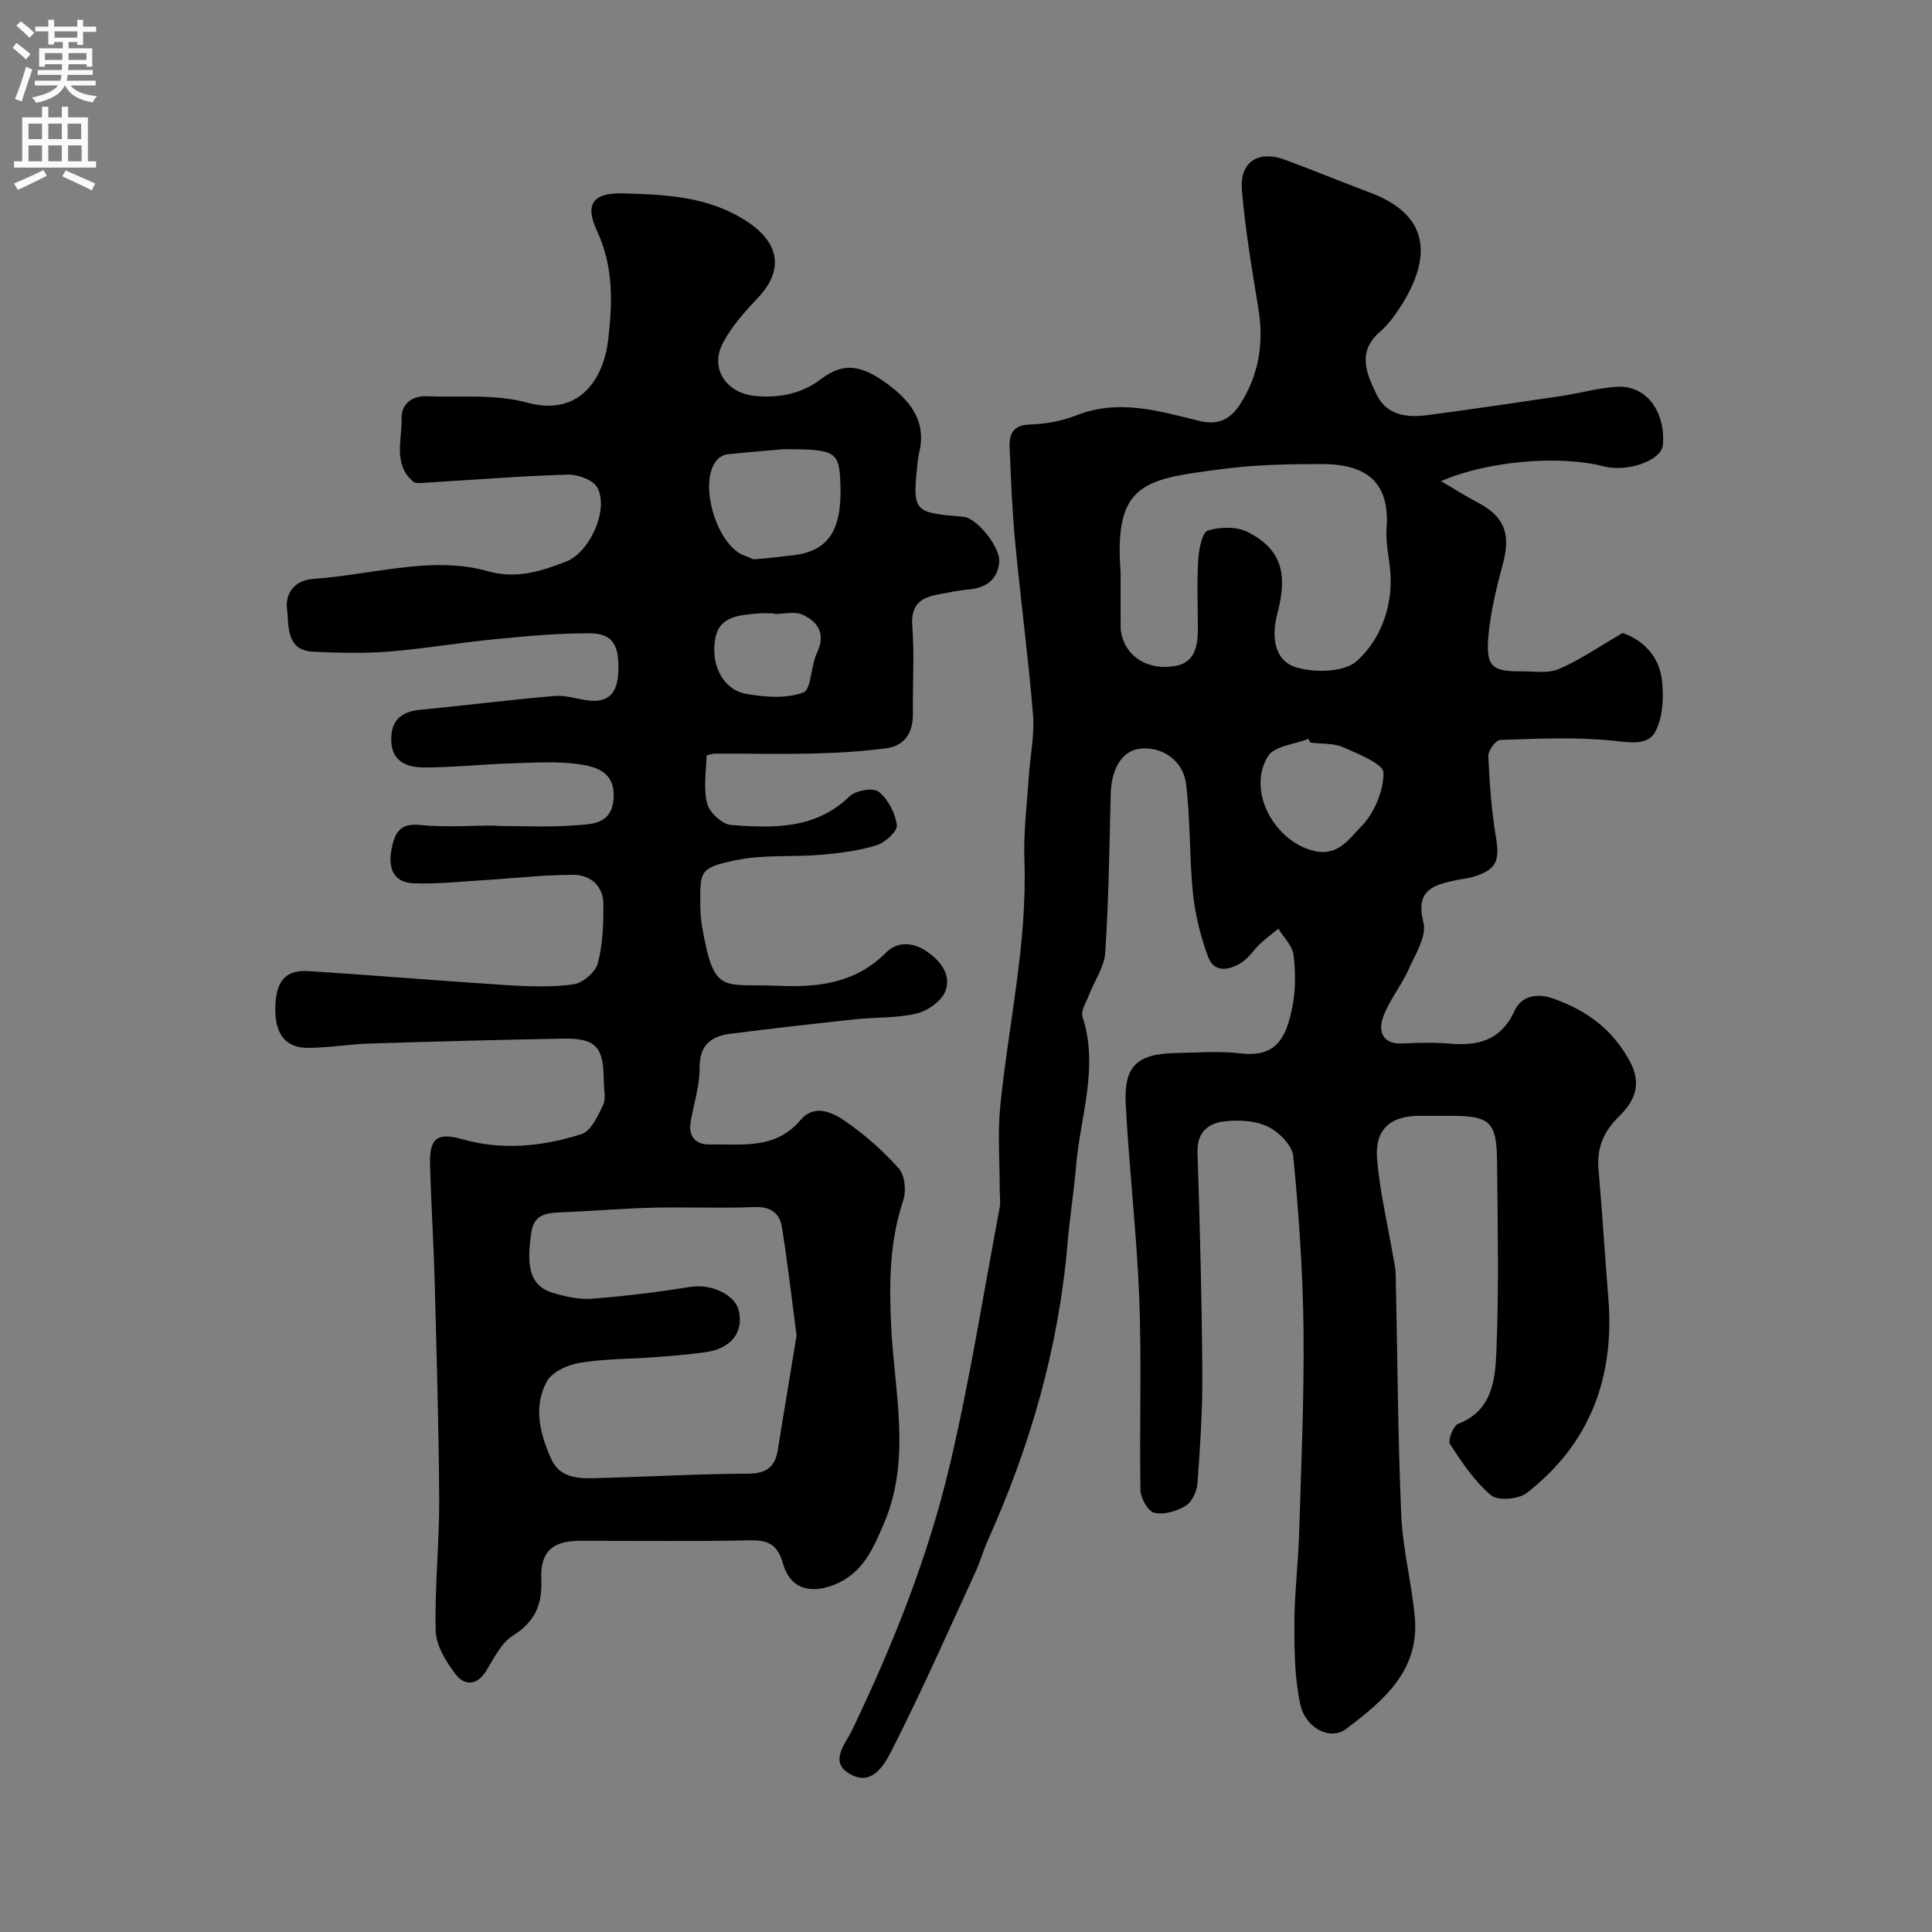
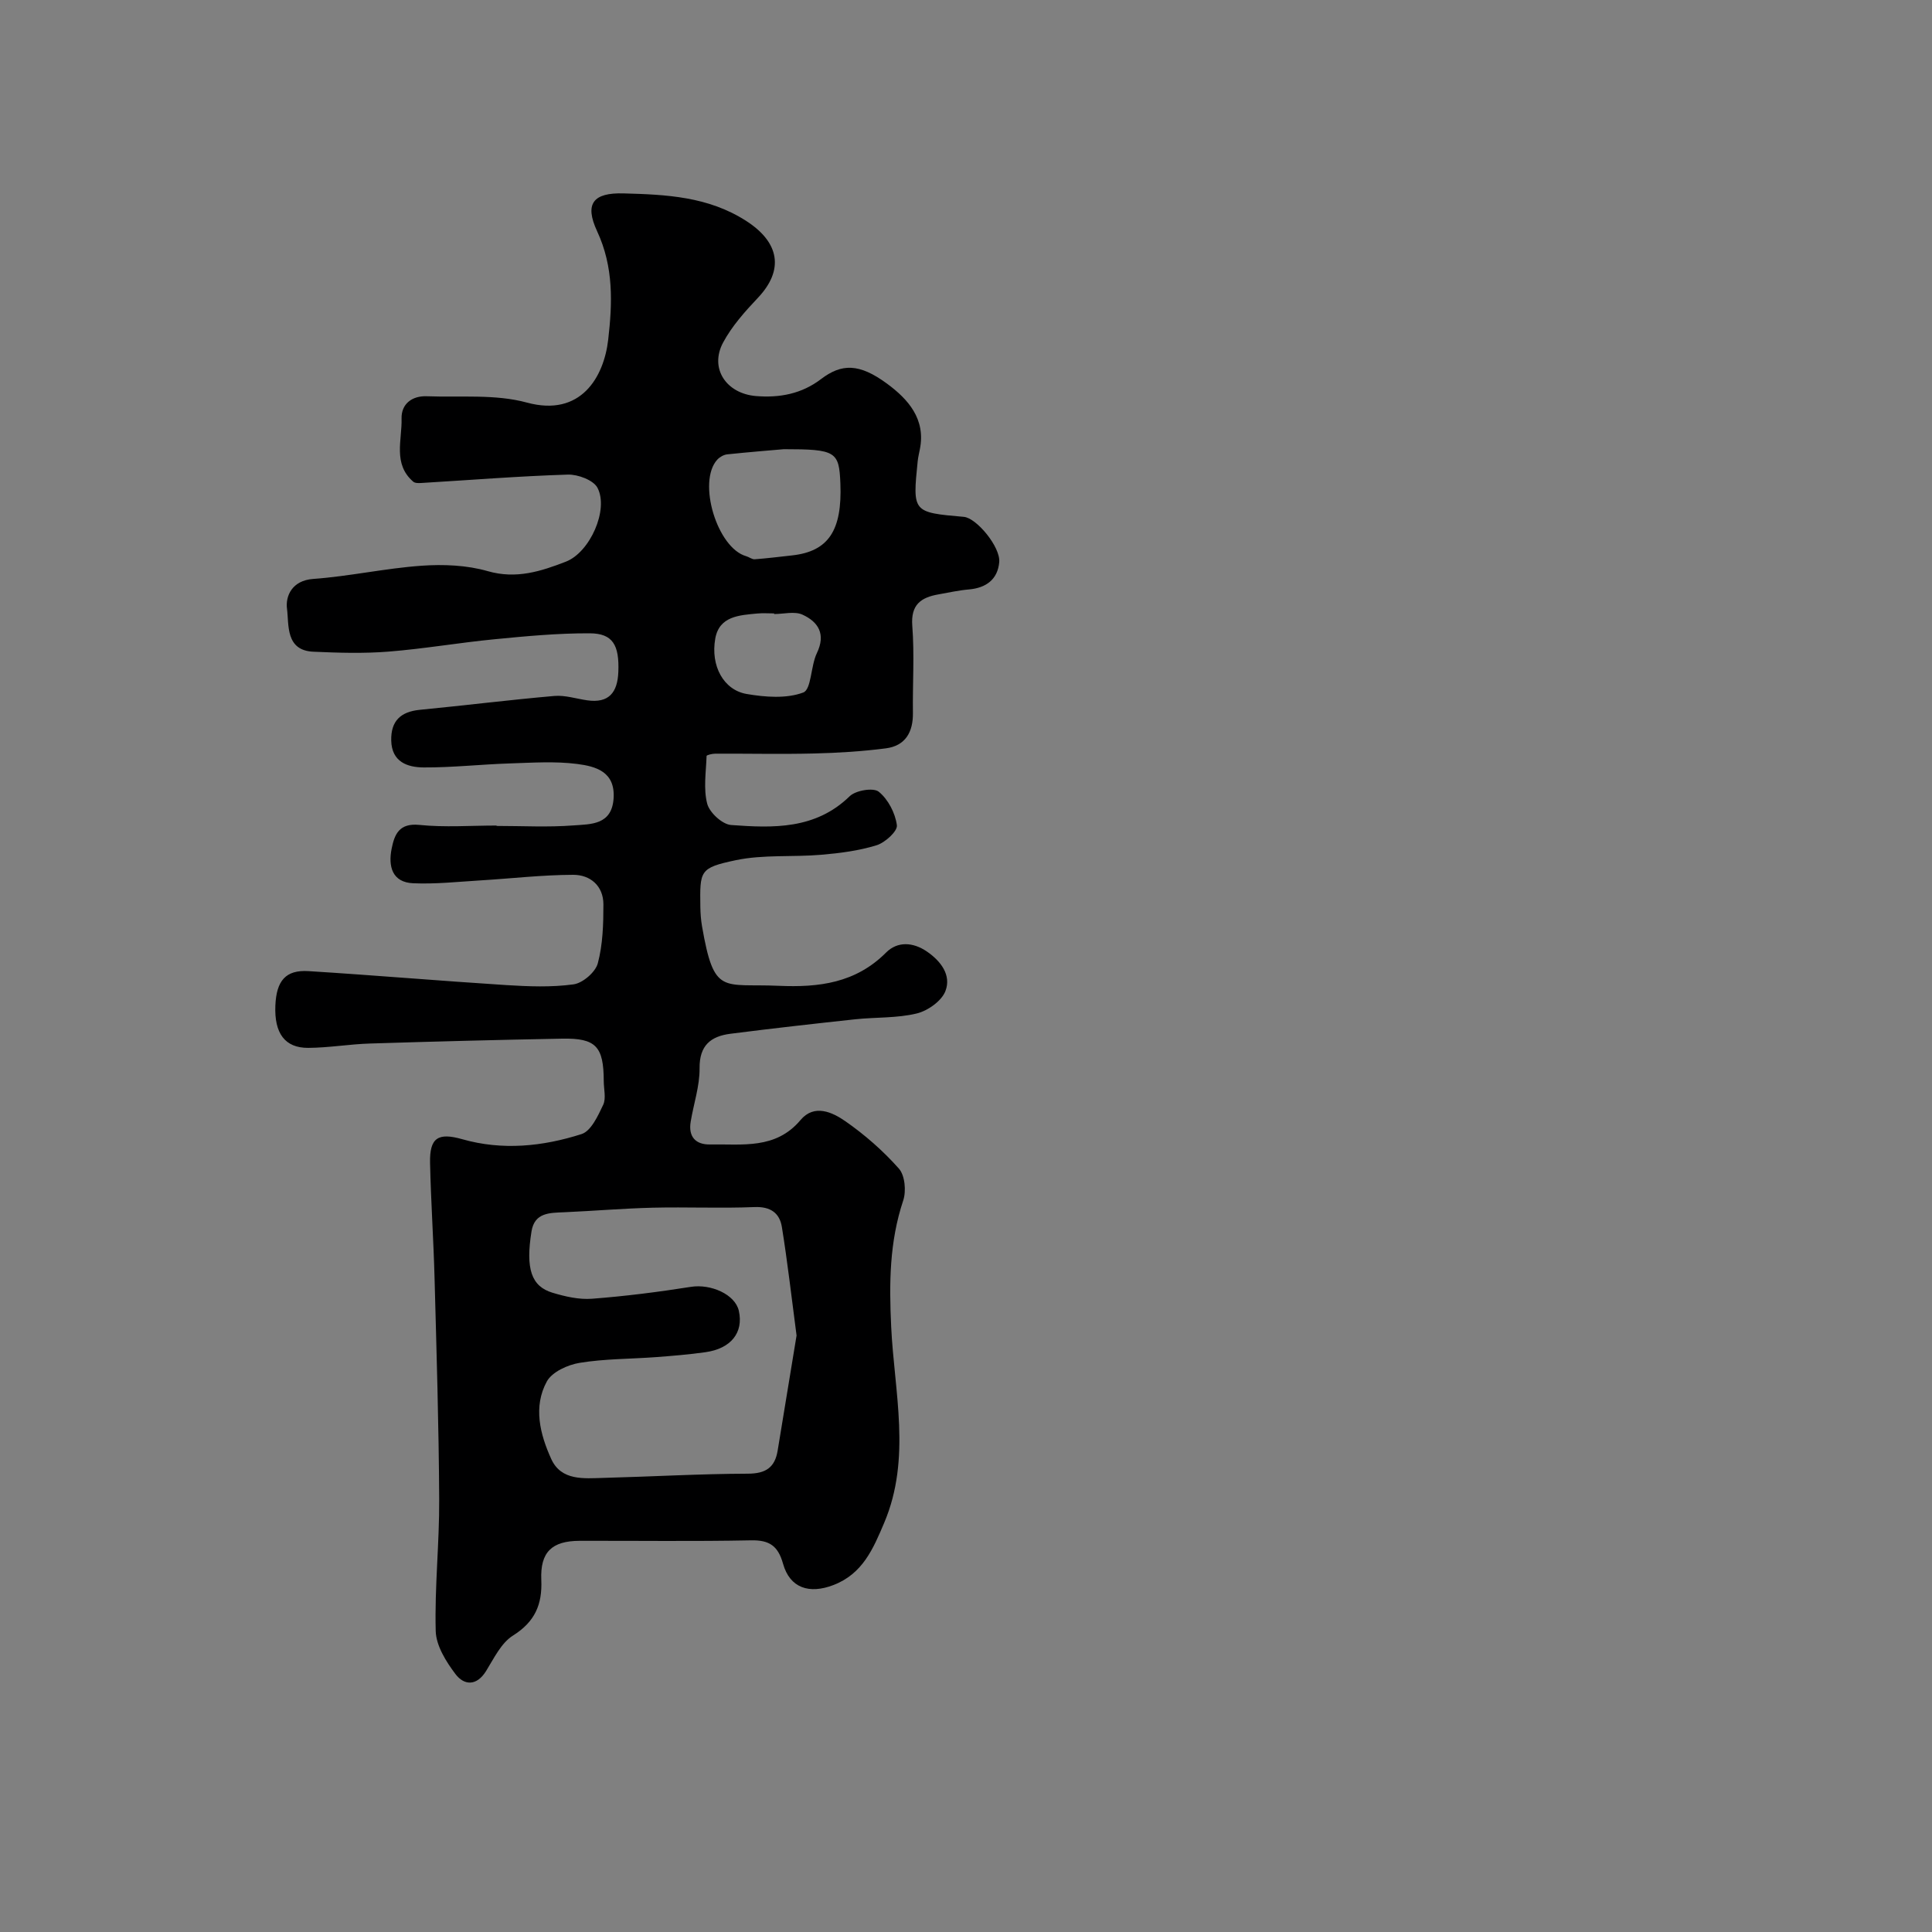
<svg xmlns="http://www.w3.org/2000/svg" enable-background="new 0 0 400 400" viewBox="0 0 400 400">
  <rect x="0" y="0" width="400" height="400" fill="#808080" stroke="none" />
-   <path d="m298.35 99.62c2.98 1.75 5.14 3.14 7.42 4.32 5.72 2.95 7.07 6.56 5.38 12.83-1.35 5.01-2.61 10.13-3.02 15.28-.47 5.96.88 6.98 6.72 6.94 2.65-.02 5.6.5 7.89-.47 4.27-1.82 8.16-4.54 13.2-7.46 3.4 1.1 7.46 4.14 8.13 9.64.42 3.48.24 7.56-1.25 10.6-1.51 3.08-5.13 2.45-8.72 2.07-7.76-.83-15.67-.42-23.51-.18-.89.03-2.5 2.22-2.45 3.35.25 5.57.64 11.17 1.56 16.66.85 5.13.16 6.89-4.82 8.38-1.09.33-2.26.4-3.38.64-4.68 1-8.52 1.99-6.8 8.75.73 2.86-1.7 6.69-3.14 9.89-1.52 3.38-4.03 6.36-5.24 9.82-1 2.89-.05 5.57 4.08 5.36 3.16-.16 6.35-.25 9.49.02 6.03.52 10.81-.52 13.71-6.83 1.26-2.75 4.23-3.84 8.05-2.47 6.8 2.44 11.92 6.13 15.59 12.59 2.87 5.03 1.22 8.61-2.04 11.79s-4.63 6.58-4.24 11.04c.78 8.86 1.31 17.73 2.03 26.6 1.33 16.36-3.77 30.12-16.87 40.31-1.69 1.32-5.98 1.69-7.39.51-3.42-2.87-6.04-6.8-8.52-10.61-.5-.77.67-3.8 1.69-4.2 7.1-2.74 7.67-9.19 7.91-14.96.55-13.14.26-26.32.14-39.48-.08-8.1-1.49-9.33-9.57-9.33-2.17 0-4.33 0-6.5 0-6.09.01-9.3 2.85-8.77 9.05.57 6.63 2.14 13.18 3.27 19.77.22 1.29.55 2.58.58 3.87.37 16.6.44 33.21 1.14 49.79.3 7.14 2.17 14.21 2.82 21.35 1 11.08-6.56 17.32-14.23 23.11-3.22 2.44-8.38-.07-9.48-5.11-1.19-5.43-1.23-11.18-1.22-16.79.01-6.1.78-12.19.97-18.29.43-14.09 1.06-28.19.92-42.29-.13-12.04-.96-24.09-2.12-36.08-.22-2.28-3.01-5.09-5.31-6.17-2.64-1.25-6.14-1.42-9.13-1.04-3.22.41-5.53 2.3-5.39 6.39.5 15.26.89 30.53 1 45.79.05 7.61-.46 15.24-1.02 22.84-.12 1.62-1.16 3.79-2.46 4.57-1.84 1.11-4.49 1.89-6.47 1.43-1.29-.3-2.83-3.04-2.86-4.71-.23-13.16.26-26.34-.24-39.48-.51-13.47-2.1-26.91-2.81-40.38-.42-7.95 2.35-10.47 10.41-10.62 4.5-.08 9.05-.46 13.48.08 7.54.91 9.39-3.7 10.57-9.43.73-3.53.72-7.34.29-10.93-.23-1.92-2.04-3.65-3.14-5.46-1.27 1.03-2.59 2-3.78 3.11-1.33 1.25-2.34 2.94-3.84 3.89-2.49 1.58-5.64 2.26-6.92-1.15-1.57-4.19-2.68-8.67-3.14-13.11-.78-7.55-.51-15.21-1.44-22.73-.62-4.97-5.12-7.82-9.57-7.28-3.66.44-5.9 4.09-6.03 9.44-.27 10.93-.42 21.88-1.13 32.79-.2 2.99-2.26 5.86-3.39 8.81-.56 1.47-1.71 3.24-1.32 4.46 3.44 10.51-.48 20.64-1.33 30.91-.45 5.38-1.33 10.73-1.78 16.11-1.82 21.51-7.72 41.91-16.55 61.53-.93 2.07-1.53 4.3-2.48 6.36-5.67 12.34-11.16 24.77-17.3 36.87-1.39 2.73-3.88 7.45-8.33 5.2-4.97-2.51-1.37-6.29.07-9.3 8.47-17.65 15.73-35.81 20.22-54.83 4.15-17.58 6.96-35.47 10.31-53.24.24-1.29.03-2.66.03-3.99.01-5.7-.45-11.44.11-17.08 1.69-16.98 5.63-33.72 5-50.96-.21-5.75.54-11.53.91-17.3.28-4.27 1.22-8.58.88-12.79-.98-11.93-2.57-23.8-3.7-35.72-.62-6.57-.88-13.18-1.15-19.78-.11-2.76.84-4.53 4.28-4.62 3.2-.09 6.56-.71 9.54-1.89 8.7-3.44 17.07-.91 25.38 1.14 4.09 1.01 6.55-.39 8.5-3.41 3.89-6.03 4.97-12.62 3.82-19.72-1.33-8.22-2.76-16.46-3.43-24.75-.47-5.79 3.48-8.21 8.94-6.17 5.93 2.21 11.79 4.6 17.7 6.84 13.12 4.96 12.11 14.33 6.28 23.45-1.23 1.92-2.63 3.85-4.34 5.33-4.8 4.16-2.78 8.66-.71 12.95 2.1 4.36 6.28 4.86 10.54 4.3 9.23-1.23 18.45-2.58 27.66-3.95 3.81-.57 7.57-1.65 11.4-1.92 6.44-.45 10.19 5.33 9.71 11.98-.24 3.31-7.38 5.75-12.22 4.5-9.09-2.36-23.99-1.19-33.73 3.06zm-66.34 19.88c0 3.5-.01 6.99.01 10.49 0 .49.1.99.21 1.47 1.07 4.56 5.44 7.39 11.07 6.43 4.27-.73 4.73-4.43 4.71-8.08-.03-4.66-.21-9.34.08-13.98.13-2.12.79-5.59 1.99-5.98 2.53-.81 6.04-.85 8.34.34 6.73 3.47 8.3 8.38 6.05 16.81-1.24 4.66-.71 9.63 3.64 11.08 3.87 1.28 10.21 1.14 12.84-1.25 4.69-4.25 7.26-10.75 6.95-17.65-.15-3.27-1.06-6.56-.82-9.78.66-8.85-3.42-13.31-13.25-13.32-6.93-.01-13.92.12-20.77 1.03-15.61 2.07-22.42 2.57-21.08 20.9.05.49.02.99.03 1.49zm39.31 34.25c-.14-.26-.29-.52-.43-.78-2.87 1.15-7.05 1.47-8.36 3.59-4.45 7.18 1.33 17.73 9.63 19.64 4.97 1.14 7.33-2.76 9.61-5.03 2.73-2.72 4.68-7.38 4.67-11.19-.01-1.8-5.23-3.91-8.35-5.27-2.01-.88-4.5-.67-6.77-.96z" fill="#000001" />
  <path d="m102.8 171c5.33 0 10.69.3 15.99-.11 3.53-.27 7.89-.06 8.25-5.61s-3.75-6.62-7.54-7.11c-4.59-.59-9.32-.26-13.98-.11-5.94.19-11.87.86-17.8.83-3.36-.02-6.62-1.13-6.72-5.57-.09-4.05 1.94-5.97 5.92-6.36 9.29-.9 18.56-2.06 27.85-2.87 2.22-.19 4.51.57 6.78.9 4.53.66 6.3-1.64 6.47-5.87.22-5.56-1.14-7.98-5.91-8-6.58-.03-13.17.59-19.73 1.23-7.33.71-14.61 1.98-21.95 2.56-5.16.41-10.38.25-15.56.02-5.81-.26-5.02-5.59-5.45-8.9-.34-2.61 1.03-5.86 5.44-6.17 7.49-.54 14.9-2.2 22.39-2.73 4.55-.32 9.39-.13 13.73 1.12 5.9 1.7 11.03.03 16.17-1.96 5-1.93 8.93-10.79 6.55-15.3-.84-1.59-4.05-2.79-6.13-2.73-10.03.31-20.05 1.12-30.07 1.72-.65.04-1.52.11-1.94-.25-4.25-3.66-2.3-8.63-2.42-13.07-.08-3.03 2.17-4.74 5.23-4.62 6.93.26 14.18-.47 20.72 1.31 11.18 3.04 15.94-5.29 16.83-13.01.87-7.57 1.16-15.04-2.29-22.46-2.69-5.78-.75-8.01 5.45-7.84 8.83.24 17.55.63 25.44 5.72 6.85 4.42 7.88 10.11 2.38 15.92-2.68 2.83-5.38 5.86-7.2 9.26-2.84 5.33.65 10.55 6.83 11.06 4.9.4 9.44-.46 13.45-3.51 4.24-3.23 7.89-3.32 13.68.95 4.34 3.2 8.06 7.32 6.78 13.61-.16.8-.35 1.61-.44 2.42-1.08 10.61-1.07 10.61 9.56 11.54 2.61.23 7.6 6.22 7.32 9.38-.32 3.57-2.71 5.34-6.3 5.65-2.11.18-4.19.65-6.28 1.02-3.64.64-5.76 2.13-5.42 6.52.46 5.96.05 11.99.13 17.99.06 4.01-1.56 6.85-5.62 7.37-4.9.63-9.87.94-14.82 1.06-6.83.17-13.66.01-20.49.04-.62 0-1.78.28-1.79.47-.11 3.32-.68 6.79.13 9.9.49 1.84 3.13 4.27 4.95 4.4 8.7.64 17.46.95 24.55-5.96 1.25-1.22 4.92-1.83 6.02-.93 1.94 1.57 3.42 4.43 3.75 6.94.16 1.23-2.45 3.6-4.2 4.14-3.68 1.14-7.6 1.64-11.46 1.97-5.9.51-11.99-.08-17.72 1.13-7.51 1.59-7.41 2.16-7.31 9.7.02 1.32.12 2.65.34 3.94 2.51 14.46 4.18 11.84 15.85 12.36 8.37.37 15.97-.57 22.27-6.89 2.35-2.35 5.56-2.18 8.44-.21 2.92 2 5.1 4.91 3.84 8.19-.79 2.06-3.66 4.09-5.95 4.64-4.09.99-8.47.75-12.71 1.2-8.63.93-17.25 1.9-25.86 3-4.04.52-6.43 2.39-6.38 7.13.04 3.68-1.23 7.37-1.84 11.07-.52 3.12 1.02 4.78 4.04 4.72 6.62-.12 13.54 1.08 18.7-5.06 2.85-3.39 6.6-1.62 9.3.26 4.03 2.81 7.82 6.13 11.07 9.8 1.25 1.41 1.54 4.65.89 6.6-2.86 8.59-2.92 17.12-2.49 26.15.64 13.47 4.21 27.23-1.45 40.59-2.28 5.38-4.45 10.54-10.49 12.87-5.02 1.94-9.04.63-10.45-4.41-1.04-3.69-2.81-4.92-6.64-4.84-11.83.24-23.66.07-35.49.1-5.72.02-8.17 2.32-7.92 8.09.22 5.12-1.33 8.68-5.87 11.53-2.44 1.53-3.94 4.72-5.57 7.35-1.97 3.16-4.55 2.97-6.33.62-1.95-2.58-4.01-5.88-4.09-8.92-.24-9.08.77-18.2.72-27.29-.08-15.27-.55-30.53-.96-45.8-.21-7.94-.76-15.87-.93-23.8-.12-5.25 1.66-6.35 6.66-4.93 8.32 2.37 16.67 1.51 24.7-1.06 1.97-.63 3.4-3.77 4.48-6.05.64-1.36.12-3.28.12-4.94-.02-7.15-1.62-8.9-8.6-8.77-13.27.25-26.53.59-39.8 1.01-4.27.13-8.53.88-12.8.9-4.83.02-7.02-3.04-6.79-8.73.21-5.18 2.14-7.45 6.85-7.16 13.64.85 27.27 2.02 40.91 2.89 4.65.29 9.39.48 13.97-.15 1.91-.26 4.54-2.52 5.03-4.36 1.04-3.9 1.16-8.11 1.16-12.2-.01-3.86-2.74-6.13-6.27-6.12-6.41.02-12.82.77-19.24 1.16-4.61.28-9.25.79-13.85.59-4.4-.18-5.21-3.52-4.49-7.14.59-2.95 1.53-5.37 5.75-4.94 5.28.54 10.65.13 15.98.13-.01.03-.01.06-.01.08zm62.12 105.5c-1.08-8.19-1.89-15.35-3.04-22.46-.47-2.89-2.34-4.26-5.66-4.13-7.01.29-14.05-.04-21.07.13-6.1.15-12.19.67-18.29.94-3.03.13-6.19.03-6.82 3.98-1.24 7.72-.05 11.37 4.36 12.69 2.63.79 5.49 1.45 8.18 1.24 6.84-.52 13.67-1.39 20.45-2.46 4.15-.66 9.19 1.57 9.94 4.97 1 4.49-1.62 7.82-6.93 8.56-3.4.48-6.84.76-10.27 1.02-5.25.39-10.57.33-15.75 1.18-2.47.4-5.71 1.87-6.8 3.85-2.87 5.24-1.41 10.96.91 16.06 2.08 4.56 6.77 4.02 10.87 3.91 9.95-.26 19.89-.84 29.84-.87 3.69-.01 5.58-1.27 6.16-4.75 1.36-8.21 2.7-16.42 3.92-23.86zm-2.63-183.5c-2.61.23-7.18.59-11.74 1.07-.72.08-1.56.56-2.06 1.11-4.15 4.59-.02 18.27 5.99 19.97.61.17 1.21.68 1.78.64 2.59-.19 5.16-.52 7.74-.8 7.51-.83 10.39-5.14 9.99-14.93-.26-6.58-.93-7.06-11.7-7.06zm-2.02 34.13c0-.04 0-.09 0-.13-1.16 0-2.33-.09-3.48.02-3.72.35-7.87.54-8.7 5.18-1.01 5.67 1.73 10.66 6.49 11.48 3.85.66 8.23 1 11.72-.3 1.7-.63 1.54-5.49 2.82-8.15 1.9-3.94.31-6.47-2.97-7.97-1.63-.75-3.9-.13-5.88-.13z" fill="#000001" />
  <g fill="#fafafb">
-     <path d="m2.6 9.9.8-1c.9.7 1.9 1.4 2.9 2.3l-.9 1.1c-1.1-1-2-1.8-2.8-2.4zm.5 10.6c.9-2.1 1.6-4.3 2.3-6.7.4.2.8.4 1.3.6-.7 2.1-1.5 4.3-2.2 6.6zm.3-15.2.9-.9c1 .8 2 1.6 2.8 2.4l-1 1c-.9-.9-1.8-1.7-2.7-2.5zm12.6-1.2h1.2v1.4h2.7v1.1h-2.7v2.7h-1.2v-.6h-1.8v1.3h4.9v3.8h-1.2v-.5h-3.7c0 .4-.1.9-.1 1.2h5.1v1h-5.2c0 .5-.1.9-.2 1.2h6v1h-5.2c1.1 1.3 2.9 2 5.5 2.2-.4.4-.7.8-.9 1.3-2.9-.5-4.8-1.6-5.7-3.5h-.1c-.8 1.7-2.7 2.9-5.9 3.6-.2-.4-.6-.8-.9-1.1 2.8-.6 4.6-1.4 5.4-2.5h-4.8v-1h5.3c.1-.3.2-.7.2-1.2h-4.9v-1h5c0-.4 0-.8.1-1.2h-3.6v.5h-1.2v-3.8h4.9v-1.3h-1.8v.5h-1.2v-2.7h-2.7v-1h2.7v-1.4h1.2v1.4h4.8zm-6.7 8.3h3.6c0-.4 0-.9 0-1.4h-3.6zm1.9-4.6h4.8v-1.3h-4.7v1.3zm6.7 3.2h-3.7v1.4h3.7v-2.4z" />
-     <path d="m8.7 22.1h1.3v2.2h2.8v-2.2h1.3v2.2h4.1v9.1h1.7v1.3h-17v-1.3h1.7v-9.1h4.1zm.3 13.1.7 1.2c-1.8.9-3.8 1.9-6 2.9-.2-.4-.5-.8-.8-1.3 2.3-1 4.4-1.9 6.1-2.8zm-3.1-6.4h2.8v-3.2h-2.8zm0 4.6h2.8v-3.3h-2.8zm4.1-4.6h2.8v-3.2h-2.8zm0 4.6h2.8v-3.3h-2.8zm3.6 1.9c2.1.9 4.1 1.8 6.1 2.7l-.7 1.4c-2.2-1.1-4.2-2-6.1-2.9zm3.2-9.7h-2.8v3.2h2.8zm-2.7 7.8h2.8v-3.3h-2.8z" />
-   </g>
+     </g>
</svg>